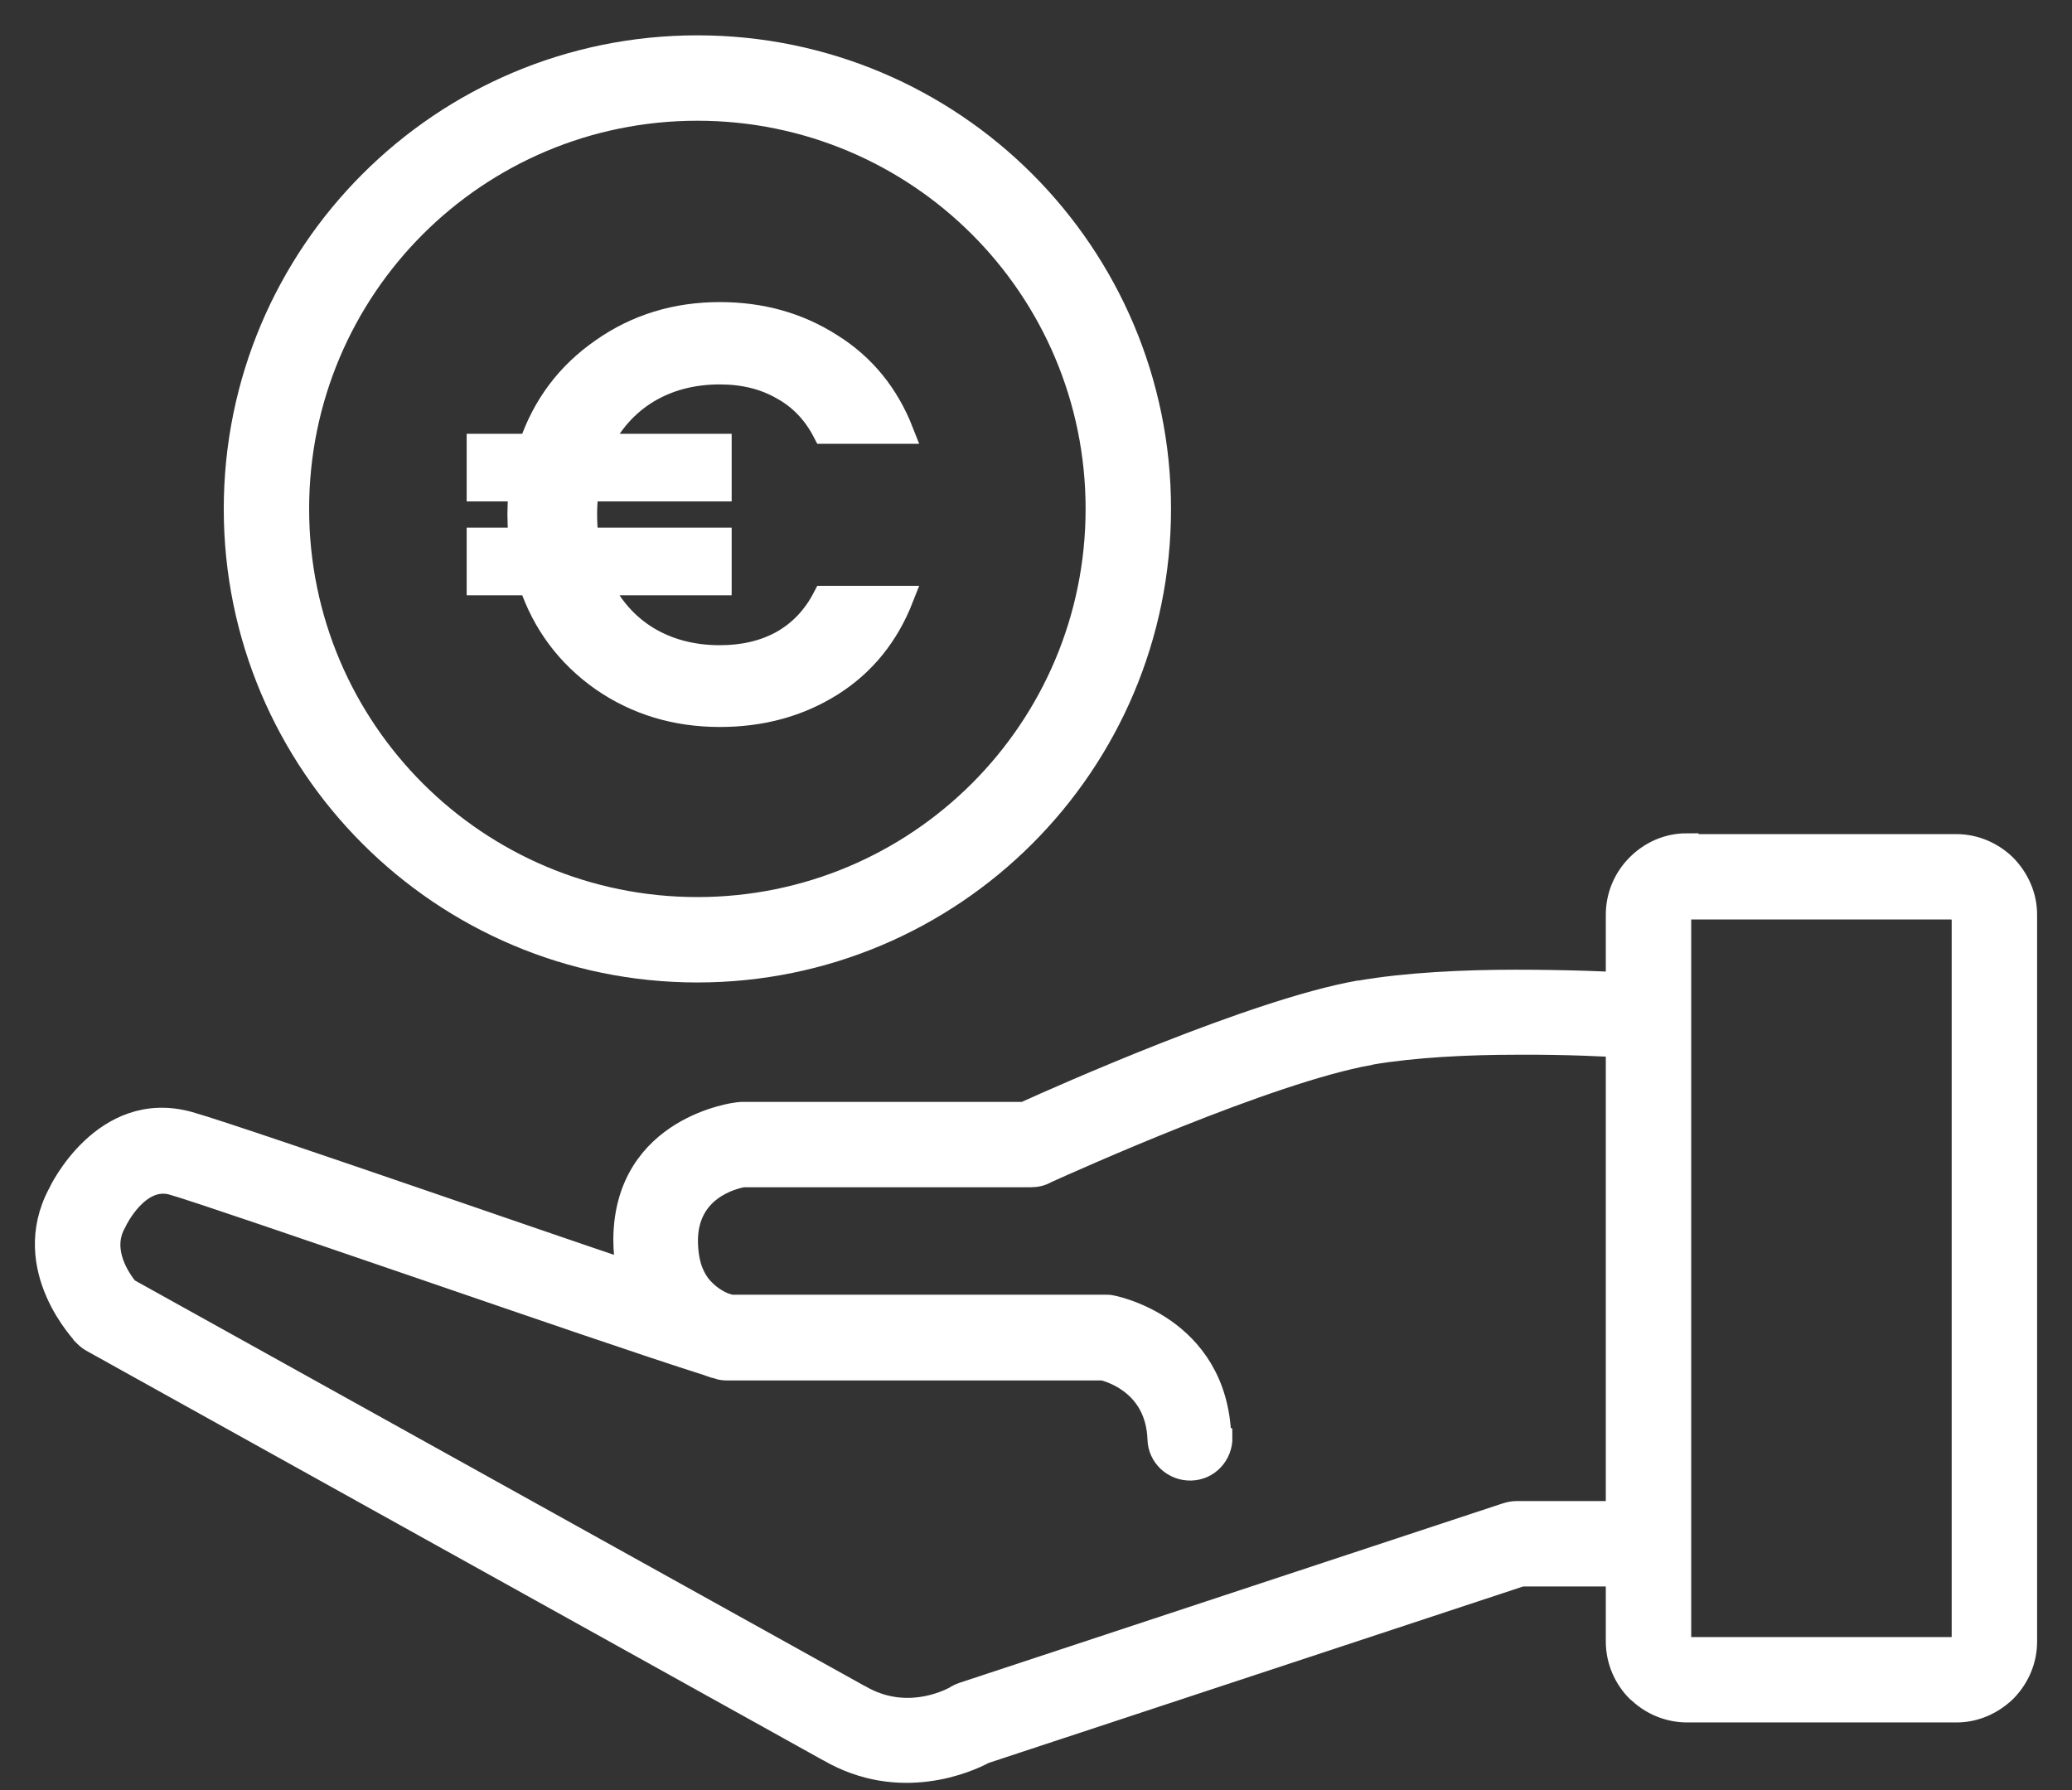
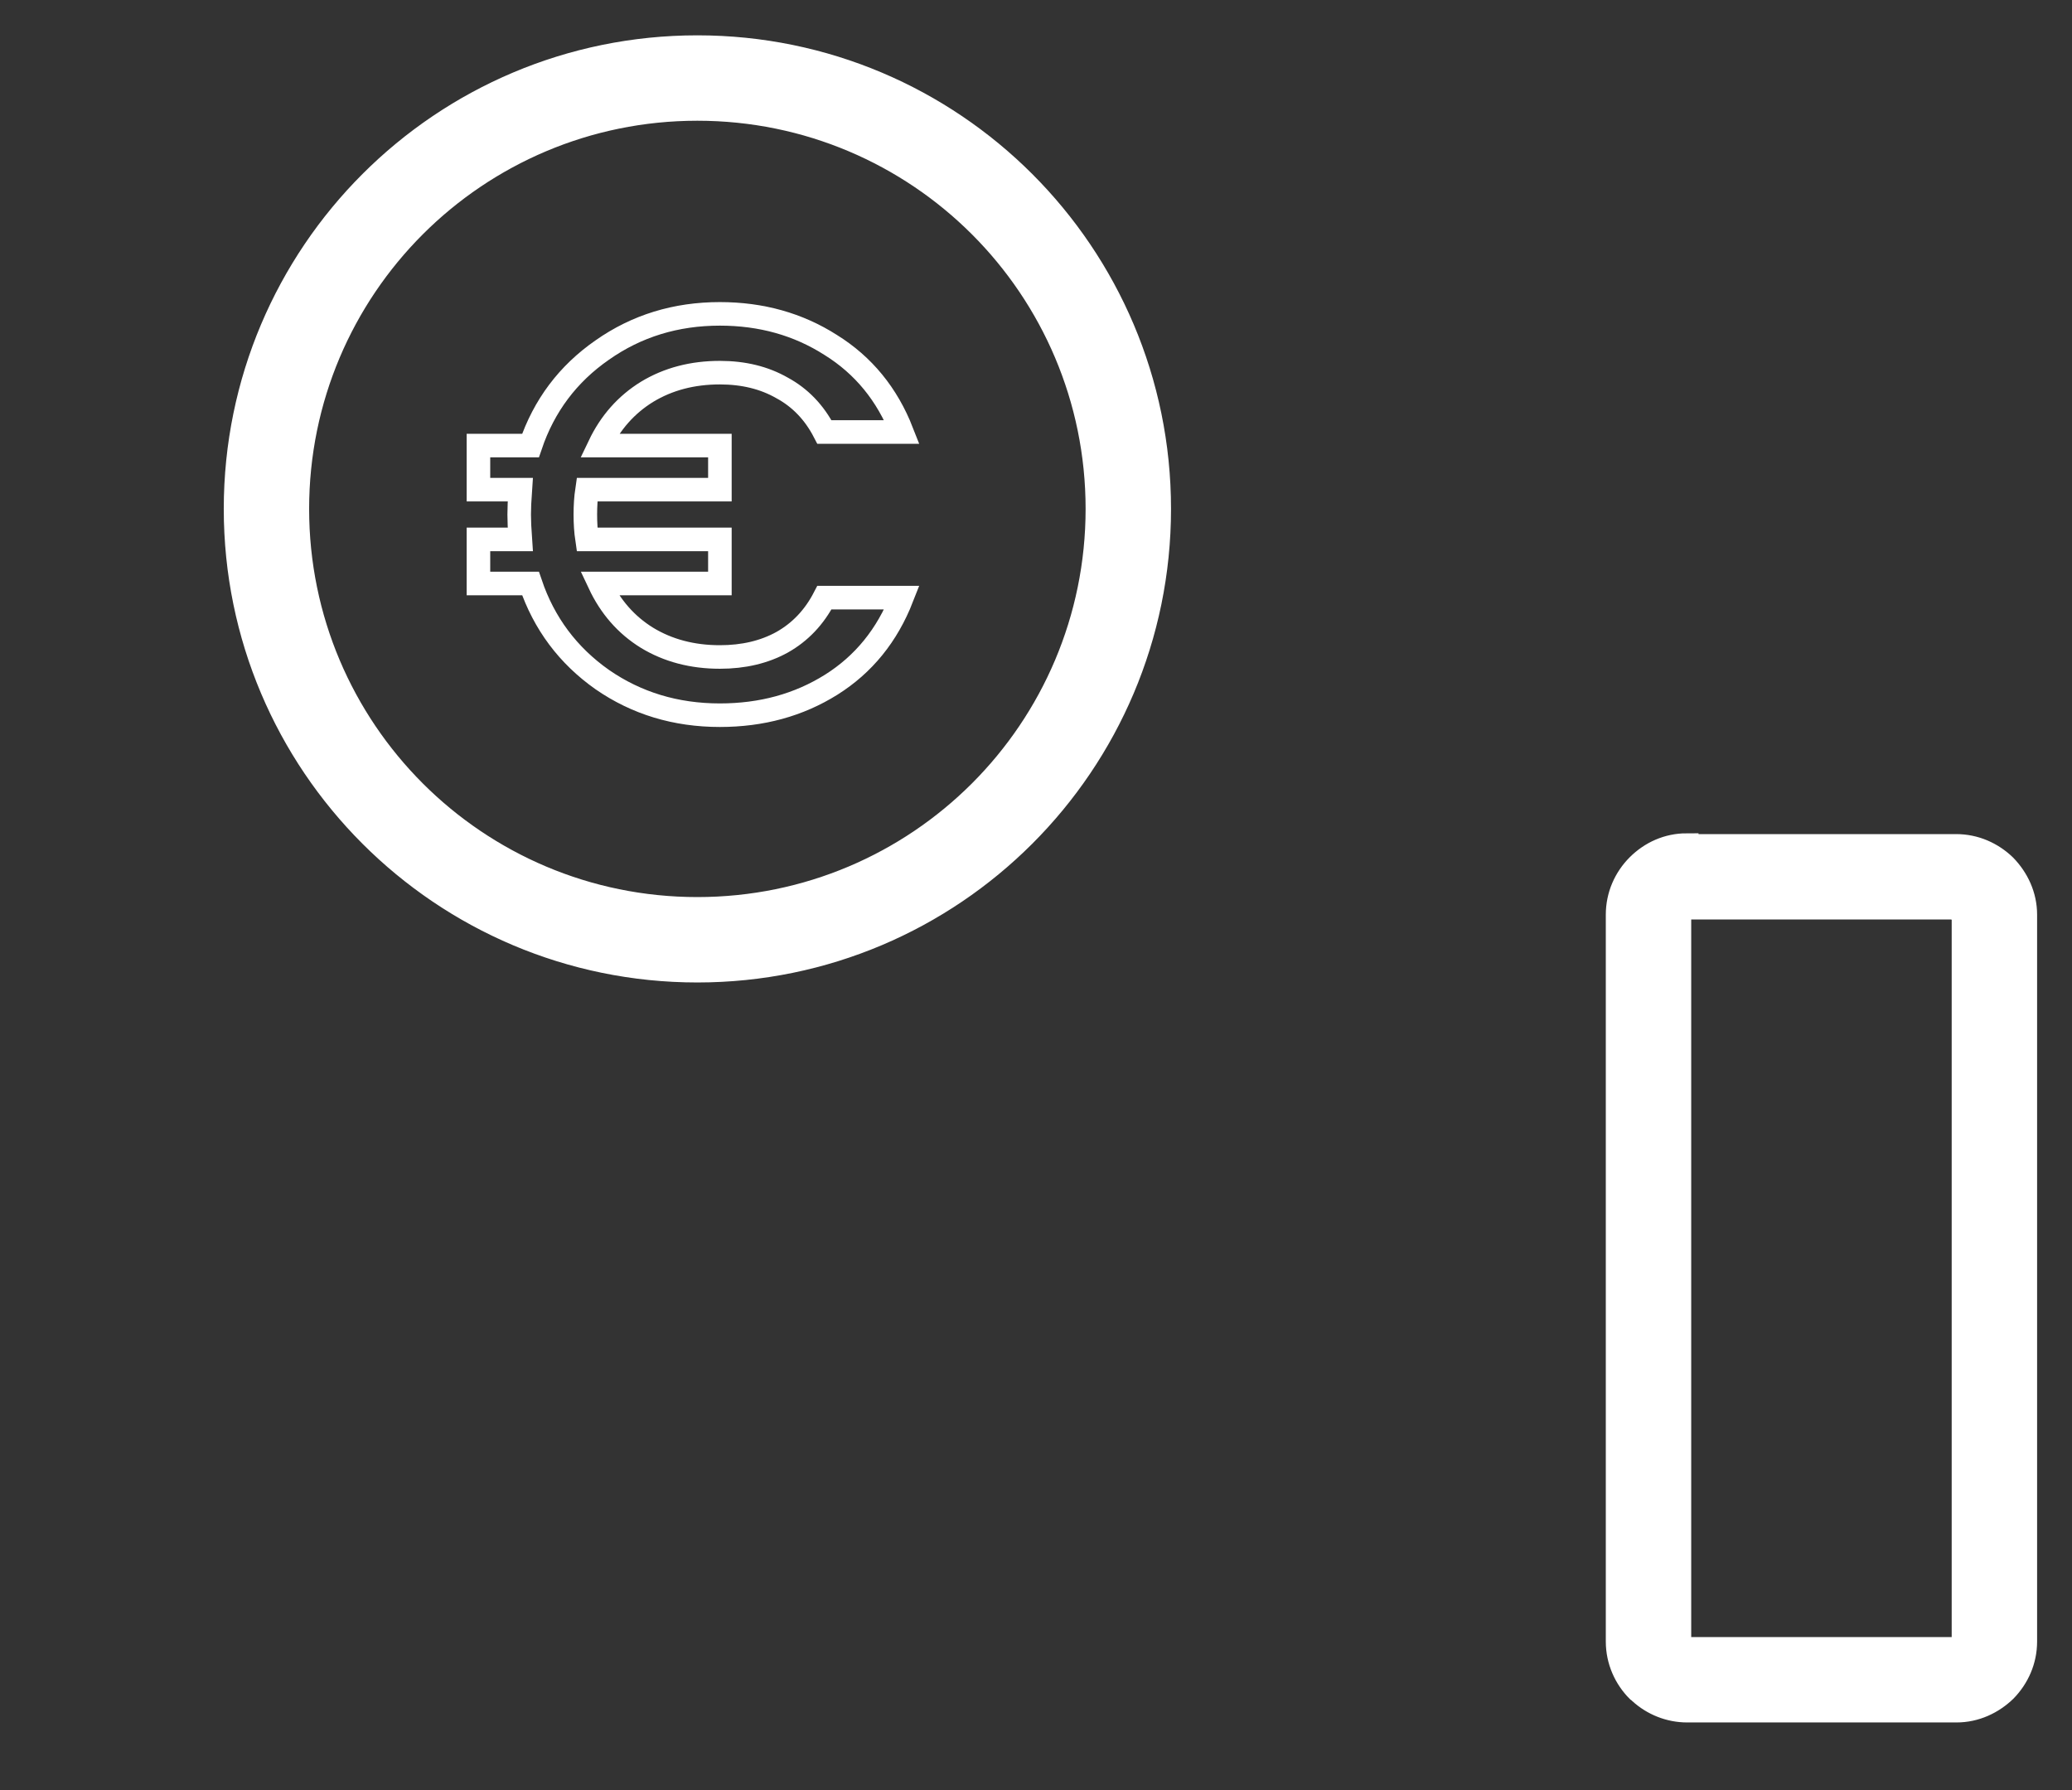
<svg xmlns="http://www.w3.org/2000/svg" preserveAspectRatio="xMidYMid slice" width="500px" height="432px" viewBox="0 0 44 38" fill="none">
  <rect x="0" y="0" width="44" height="38" fill="#333333" stroke="none" />
-   <path d="M25.92 30.508C25.928 30.869 25.649 31.173 25.288 31.181C24.927 31.189 24.624 30.91 24.616 30.549C24.575 29.425 23.664 29.114 23.426 29.056H15.444C15.378 29.056 15.305 29.048 15.247 29.023C15.206 29.015 15.149 28.999 15.083 28.974C15.075 28.974 15.075 28.974 15.067 28.966C13.721 28.54 11.293 27.703 8.996 26.915C6.502 26.062 4.164 25.258 3.672 25.119C2.933 24.913 2.458 25.914 2.458 25.914C2.449 25.922 2.449 25.939 2.441 25.947C2.097 26.562 2.548 27.178 2.704 27.375L18.233 36.005C18.241 36.013 18.258 36.013 18.266 36.021C19.218 36.571 20.112 36.136 20.284 36.046C20.333 36.013 20.383 35.988 20.448 35.964L31.974 32.157C32.048 32.133 32.122 32.116 32.204 32.116H34.772C35.133 32.116 35.428 32.412 35.428 32.773C35.428 33.133 35.133 33.429 34.772 33.429H32.302L20.899 37.194C20.547 37.383 19.111 38.023 17.61 37.153L17.593 37.145L1.965 28.457C1.908 28.425 1.859 28.384 1.818 28.343C1.818 28.334 0.423 26.932 1.276 25.34C1.276 25.332 2.212 23.347 4.016 23.847C4.599 24.011 6.929 24.807 9.414 25.66C10.776 26.128 12.179 26.612 13.344 27.005C13.303 26.792 13.278 26.554 13.278 26.3C13.303 23.921 15.665 23.65 15.665 23.65C15.69 23.65 15.723 23.642 15.748 23.642H21.753C22.548 23.281 26.642 21.46 28.849 21.066C28.857 21.066 28.865 21.066 28.873 21.066C29.858 20.894 31.08 20.836 32.188 20.836C33.303 20.836 34.279 20.877 34.796 20.91C35.157 20.935 35.436 21.238 35.411 21.599C35.387 21.96 35.083 22.239 34.722 22.215C34.206 22.182 33.246 22.133 32.196 22.141C31.162 22.141 30.022 22.198 29.103 22.354C29.095 22.354 29.087 22.354 29.078 22.362C26.921 22.748 22.721 24.643 22.212 24.872C22.113 24.93 22.007 24.954 21.892 24.954H15.78C15.551 24.995 14.591 25.233 14.574 26.316C14.574 26.571 14.607 26.776 14.665 26.948C14.73 27.128 14.82 27.276 14.927 27.383C15.099 27.563 15.288 27.662 15.411 27.703L15.436 27.711C15.452 27.711 15.46 27.719 15.469 27.727L15.485 27.735H23.467C23.508 27.735 23.549 27.735 23.59 27.744C23.598 27.744 25.813 28.146 25.895 30.5L25.92 30.508Z" fill="white" />
  <path d="M41.531 19.269H35.813C35.773 19.269 35.731 19.286 35.707 19.31C35.674 19.343 35.658 19.376 35.658 19.417V34.848C35.658 34.889 35.674 34.93 35.707 34.955C35.715 34.963 35.715 34.963 35.723 34.971C35.748 34.987 35.781 35.004 35.822 35.004H41.54C41.581 35.004 41.622 34.987 41.646 34.963C41.671 34.938 41.687 34.897 41.687 34.856V19.425C41.687 19.384 41.671 19.343 41.646 19.319C41.622 19.294 41.581 19.278 41.54 19.278L41.531 19.269ZM35.813 17.957H41.531C41.933 17.957 42.294 18.121 42.565 18.383C42.828 18.654 43 19.015 43 19.417V34.848C43 35.25 42.836 35.611 42.573 35.882C42.303 36.144 41.942 36.316 41.54 36.316H35.822C35.444 36.316 35.092 36.169 34.829 35.931C34.813 35.914 34.796 35.898 34.78 35.89C34.517 35.627 34.345 35.258 34.345 34.848V19.417C34.345 19.015 34.509 18.646 34.78 18.375C35.051 18.105 35.411 17.94 35.813 17.94V17.957Z" fill="white" />
  <path d="M14.812 1C17.519 1 19.972 2.099 21.744 3.871C23.516 5.643 24.616 8.096 24.616 10.803C24.616 13.511 23.516 15.963 21.744 17.735C19.972 19.507 17.519 20.607 14.812 20.607C12.105 20.607 9.652 19.507 7.88 17.735C6.108 15.963 5.009 13.511 5.009 10.803C5.009 8.096 6.108 5.643 7.88 3.871C9.652 2.099 12.105 1 14.812 1ZM20.817 4.798C19.283 3.264 17.158 2.313 14.812 2.313C12.466 2.313 10.341 3.264 8.807 4.798C7.273 6.332 6.321 8.457 6.321 10.803C6.321 13.149 7.273 15.274 8.807 16.808C10.341 18.342 12.466 19.294 14.812 19.294C17.158 19.294 19.283 18.342 20.817 16.808C22.351 15.274 23.303 13.149 23.303 10.803C23.303 8.457 22.351 6.332 20.817 4.798Z" fill="white" />
-   <path d="M15.29 13.947C15.793 13.947 16.233 13.843 16.61 13.635C16.994 13.419 17.294 13.103 17.509 12.687H19.154C18.841 13.487 18.341 14.103 17.654 14.535C16.965 14.967 16.177 15.183 15.29 15.183C14.354 15.183 13.521 14.931 12.793 14.427C12.066 13.915 11.557 13.235 11.27 12.387H10.165V11.451H11.053C11.037 11.227 11.03 11.051 11.03 10.923C11.03 10.795 11.037 10.619 11.053 10.395H10.165V9.459H11.27C11.557 8.611 12.066 7.935 12.793 7.431C13.521 6.919 14.354 6.663 15.29 6.663C16.169 6.663 16.953 6.883 17.642 7.323C18.337 7.755 18.841 8.371 19.154 9.171H17.509C17.294 8.755 16.994 8.443 16.61 8.235C16.233 8.019 15.793 7.911 15.29 7.911C14.706 7.911 14.19 8.047 13.742 8.319C13.302 8.591 12.966 8.971 12.733 9.459H15.29V10.395H12.47C12.445 10.563 12.434 10.739 12.434 10.923C12.434 11.107 12.445 11.283 12.47 11.451H15.29V12.387H12.733C12.966 12.883 13.302 13.267 13.742 13.539C14.19 13.811 14.706 13.947 15.29 13.947Z" fill="white" />
-   <path d="M25.92 30.508C25.928 30.869 25.649 31.173 25.288 31.181C24.927 31.189 24.624 30.91 24.616 30.549C24.575 29.425 23.664 29.114 23.426 29.056H15.444C15.378 29.056 15.305 29.048 15.247 29.023C15.206 29.015 15.149 28.999 15.083 28.974C15.075 28.974 15.075 28.974 15.067 28.966C13.721 28.54 11.293 27.703 8.996 26.915C6.502 26.062 4.164 25.258 3.672 25.119C2.933 24.913 2.458 25.914 2.458 25.914C2.449 25.922 2.449 25.939 2.441 25.947C2.097 26.562 2.548 27.178 2.704 27.375L18.233 36.005C18.241 36.013 18.258 36.013 18.266 36.021C19.218 36.571 20.112 36.136 20.284 36.046C20.333 36.013 20.383 35.988 20.448 35.964L31.974 32.157C32.048 32.133 32.122 32.116 32.204 32.116H34.772C35.133 32.116 35.428 32.412 35.428 32.773C35.428 33.133 35.133 33.429 34.772 33.429H32.302L20.899 37.194C20.547 37.383 19.111 38.023 17.61 37.153L17.593 37.145L1.965 28.457C1.908 28.425 1.859 28.384 1.818 28.343C1.818 28.334 0.423 26.932 1.276 25.34C1.276 25.332 2.212 23.347 4.016 23.847C4.599 24.011 6.929 24.807 9.414 25.66C10.776 26.128 12.179 26.612 13.344 27.005C13.303 26.792 13.278 26.554 13.278 26.3C13.303 23.921 15.665 23.65 15.665 23.65C15.69 23.65 15.723 23.642 15.748 23.642H21.753C22.548 23.281 26.642 21.46 28.849 21.066C28.857 21.066 28.865 21.066 28.873 21.066C29.858 20.894 31.08 20.836 32.188 20.836C33.303 20.836 34.279 20.877 34.796 20.91C35.157 20.935 35.436 21.238 35.411 21.599C35.387 21.96 35.083 22.239 34.722 22.215C34.206 22.182 33.246 22.133 32.196 22.141C31.162 22.141 30.022 22.198 29.103 22.354C29.095 22.354 29.087 22.354 29.078 22.362C26.921 22.748 22.721 24.643 22.212 24.872C22.113 24.93 22.007 24.954 21.892 24.954H15.78C15.551 24.995 14.591 25.233 14.574 26.316C14.574 26.571 14.607 26.776 14.665 26.948C14.73 27.128 14.82 27.276 14.927 27.383C15.099 27.563 15.288 27.662 15.411 27.703L15.436 27.711C15.452 27.711 15.46 27.719 15.469 27.727L15.485 27.735H23.467C23.508 27.735 23.549 27.735 23.59 27.744C23.598 27.744 25.813 28.146 25.895 30.5L25.92 30.508Z" stroke="white" stroke-width="0.5" />
  <path d="M41.531 19.269H35.813C35.773 19.269 35.731 19.286 35.707 19.31C35.674 19.343 35.658 19.376 35.658 19.417V34.848C35.658 34.889 35.674 34.93 35.707 34.955C35.715 34.963 35.715 34.963 35.723 34.971C35.748 34.987 35.781 35.004 35.822 35.004H41.54C41.581 35.004 41.622 34.987 41.646 34.963C41.671 34.938 41.687 34.897 41.687 34.856V19.425C41.687 19.384 41.671 19.343 41.646 19.319C41.622 19.294 41.581 19.278 41.54 19.278L41.531 19.269ZM35.813 17.957H41.531C41.933 17.957 42.294 18.121 42.565 18.383C42.828 18.654 43 19.015 43 19.417V34.848C43 35.25 42.836 35.611 42.573 35.882C42.303 36.144 41.942 36.316 41.54 36.316H35.822C35.444 36.316 35.092 36.169 34.829 35.931C34.813 35.914 34.796 35.898 34.78 35.89C34.517 35.627 34.345 35.258 34.345 34.848V19.417C34.345 19.015 34.509 18.646 34.78 18.375C35.051 18.105 35.411 17.94 35.813 17.94V17.957Z" stroke="white" stroke-width="0.5" />
  <path d="M14.812 1C17.519 1 19.972 2.099 21.744 3.871C23.516 5.643 24.616 8.096 24.616 10.803C24.616 13.511 23.516 15.963 21.744 17.735C19.972 19.507 17.519 20.607 14.812 20.607C12.105 20.607 9.652 19.507 7.88 17.735C6.108 15.963 5.009 13.511 5.009 10.803C5.009 8.096 6.108 5.643 7.88 3.871C9.652 2.099 12.105 1 14.812 1ZM20.817 4.798C19.283 3.264 17.158 2.313 14.812 2.313C12.466 2.313 10.341 3.264 8.807 4.798C7.273 6.332 6.321 8.457 6.321 10.803C6.321 13.149 7.273 15.274 8.807 16.808C10.341 18.342 12.466 19.294 14.812 19.294C17.158 19.294 19.283 18.342 20.817 16.808C22.351 15.274 23.303 13.149 23.303 10.803C23.303 8.457 22.351 6.332 20.817 4.798Z" stroke="white" stroke-width="0.5" />
  <path d="M15.29 13.947C15.793 13.947 16.233 13.843 16.61 13.635C16.994 13.419 17.294 13.103 17.509 12.687H19.154C18.841 13.487 18.341 14.103 17.654 14.535C16.965 14.967 16.177 15.183 15.29 15.183C14.354 15.183 13.521 14.931 12.793 14.427C12.066 13.915 11.557 13.235 11.27 12.387H10.165V11.451H11.053C11.037 11.227 11.03 11.051 11.03 10.923C11.03 10.795 11.037 10.619 11.053 10.395H10.165V9.459H11.27C11.557 8.611 12.066 7.935 12.793 7.431C13.521 6.919 14.354 6.663 15.29 6.663C16.169 6.663 16.953 6.883 17.642 7.323C18.337 7.755 18.841 8.371 19.154 9.171H17.509C17.294 8.755 16.994 8.443 16.61 8.235C16.233 8.019 15.793 7.911 15.29 7.911C14.706 7.911 14.19 8.047 13.742 8.319C13.302 8.591 12.966 8.971 12.733 9.459H15.29V10.395H12.47C12.445 10.563 12.434 10.739 12.434 10.923C12.434 11.107 12.445 11.283 12.47 11.451H15.29V12.387H12.733C12.966 12.883 13.302 13.267 13.742 13.539C14.19 13.811 14.706 13.947 15.29 13.947Z" stroke="white" stroke-width="0.5" />
</svg>